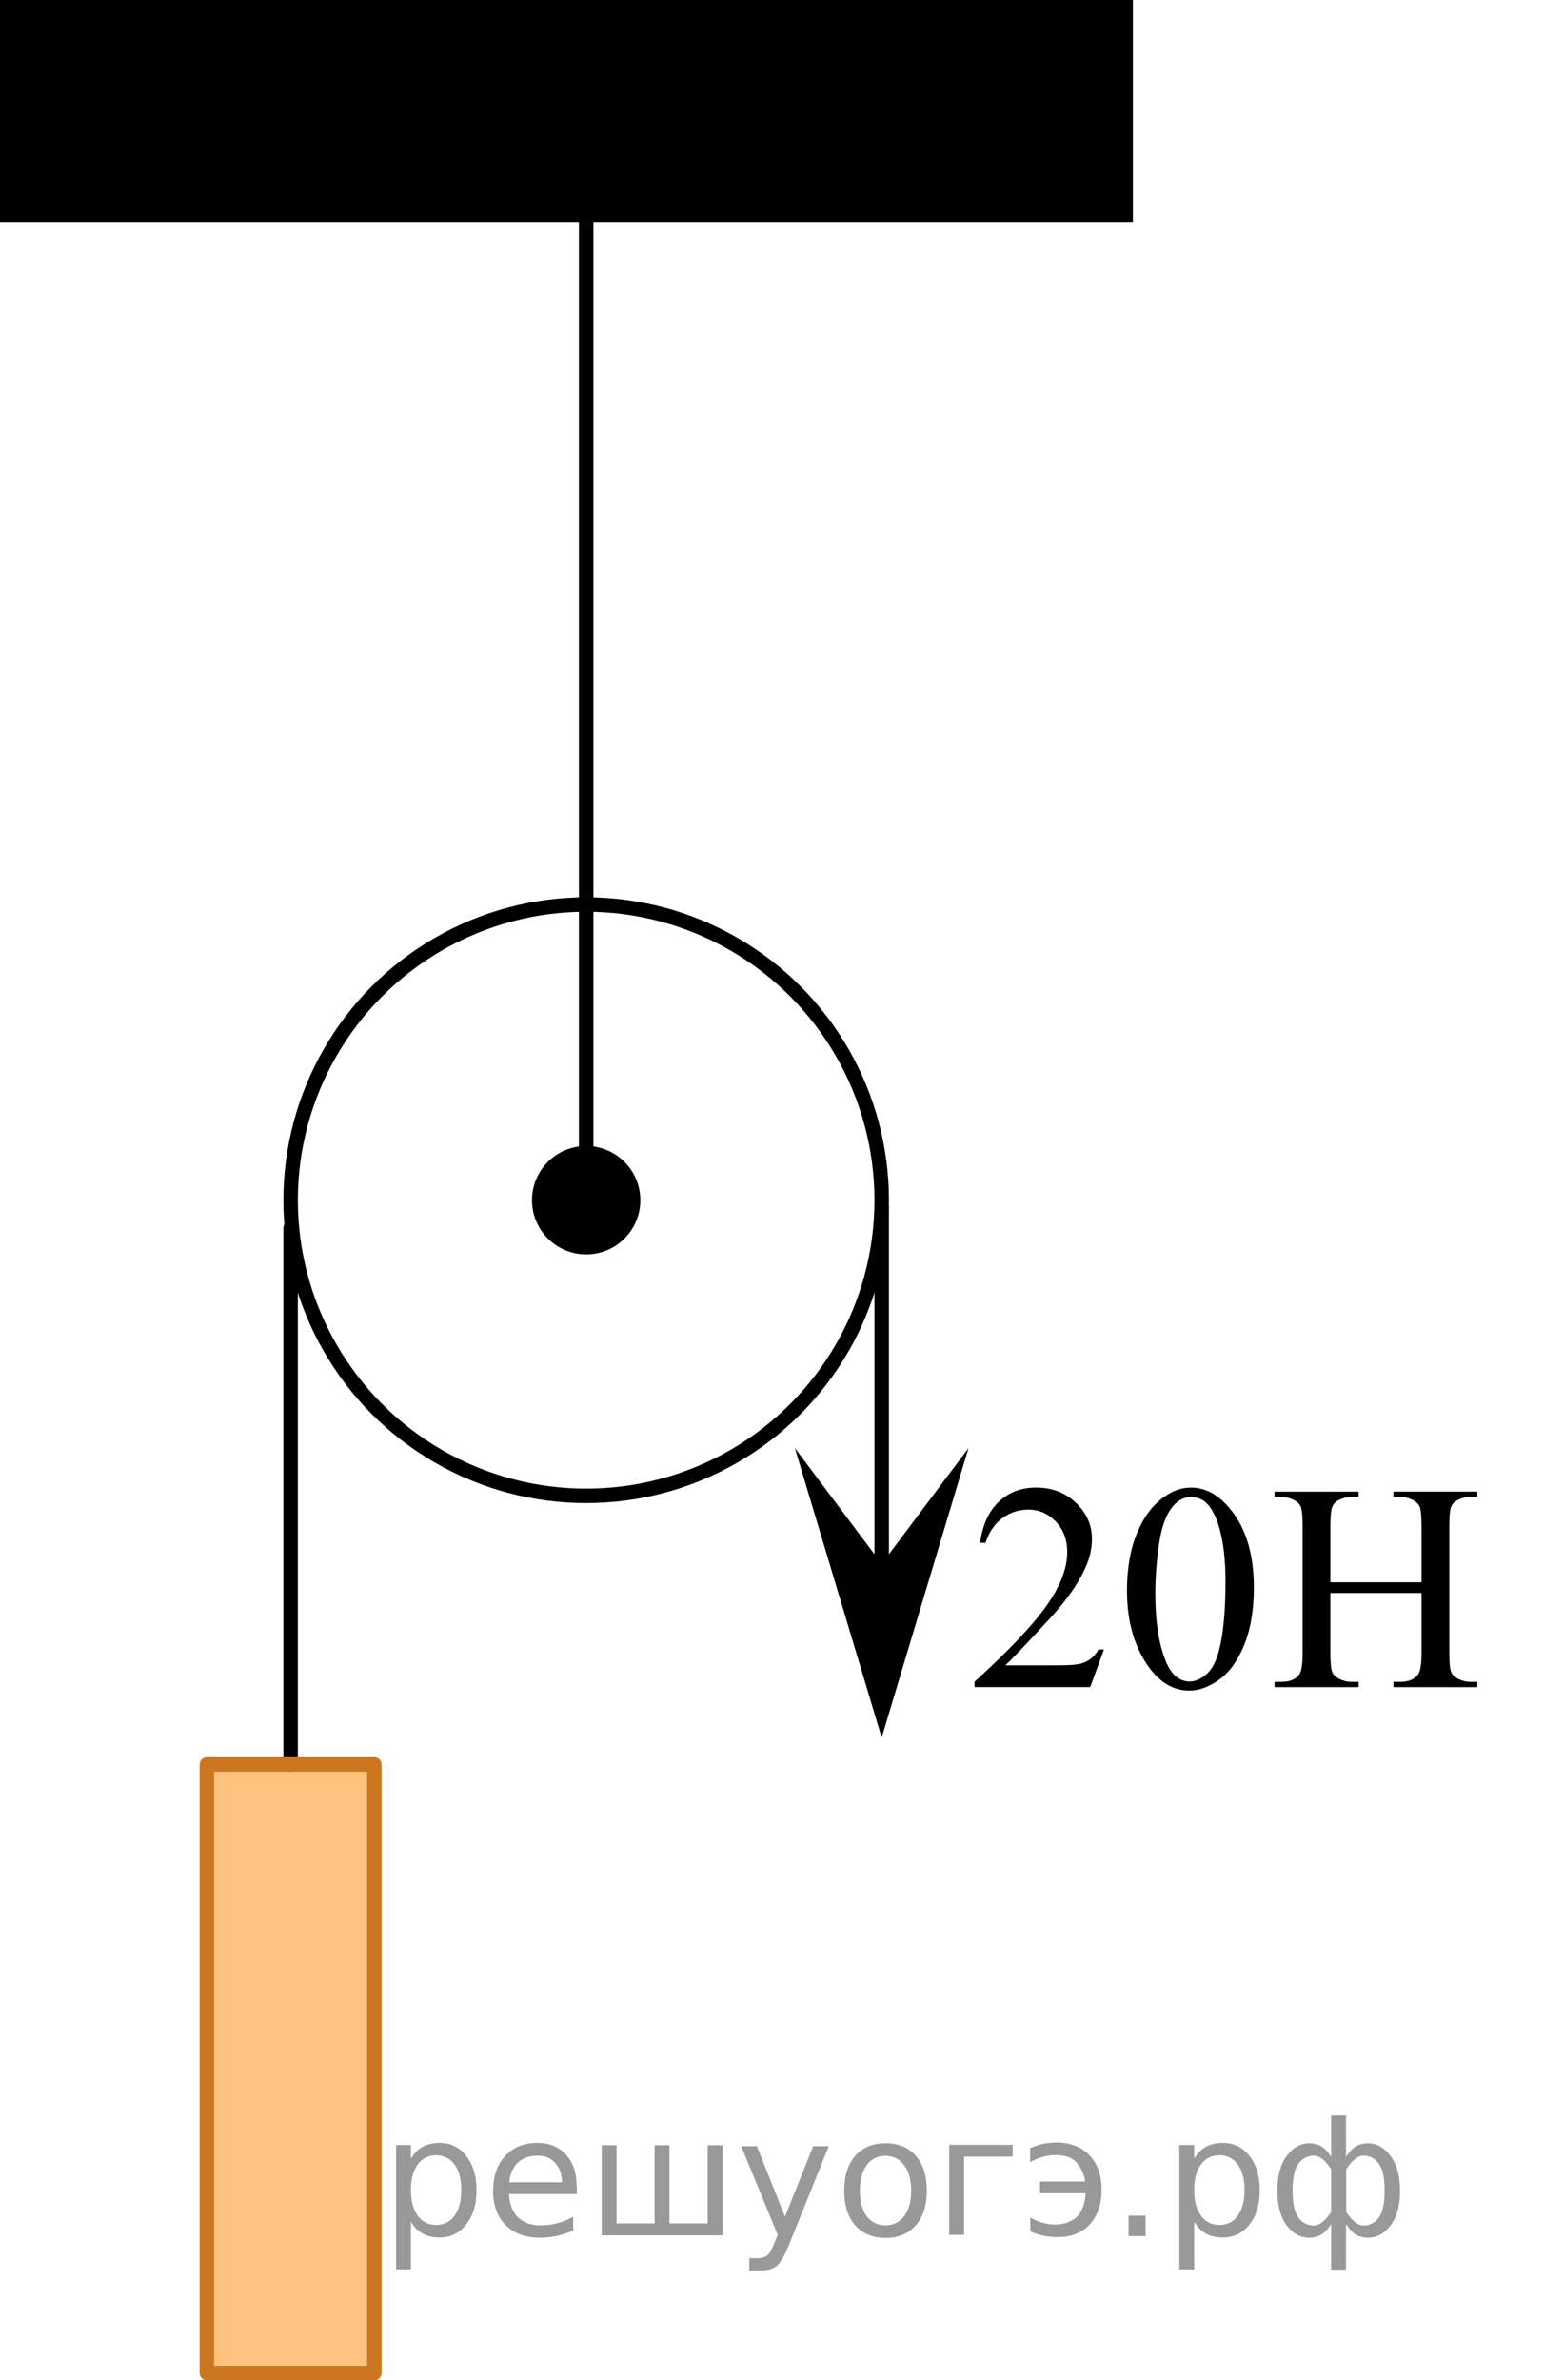
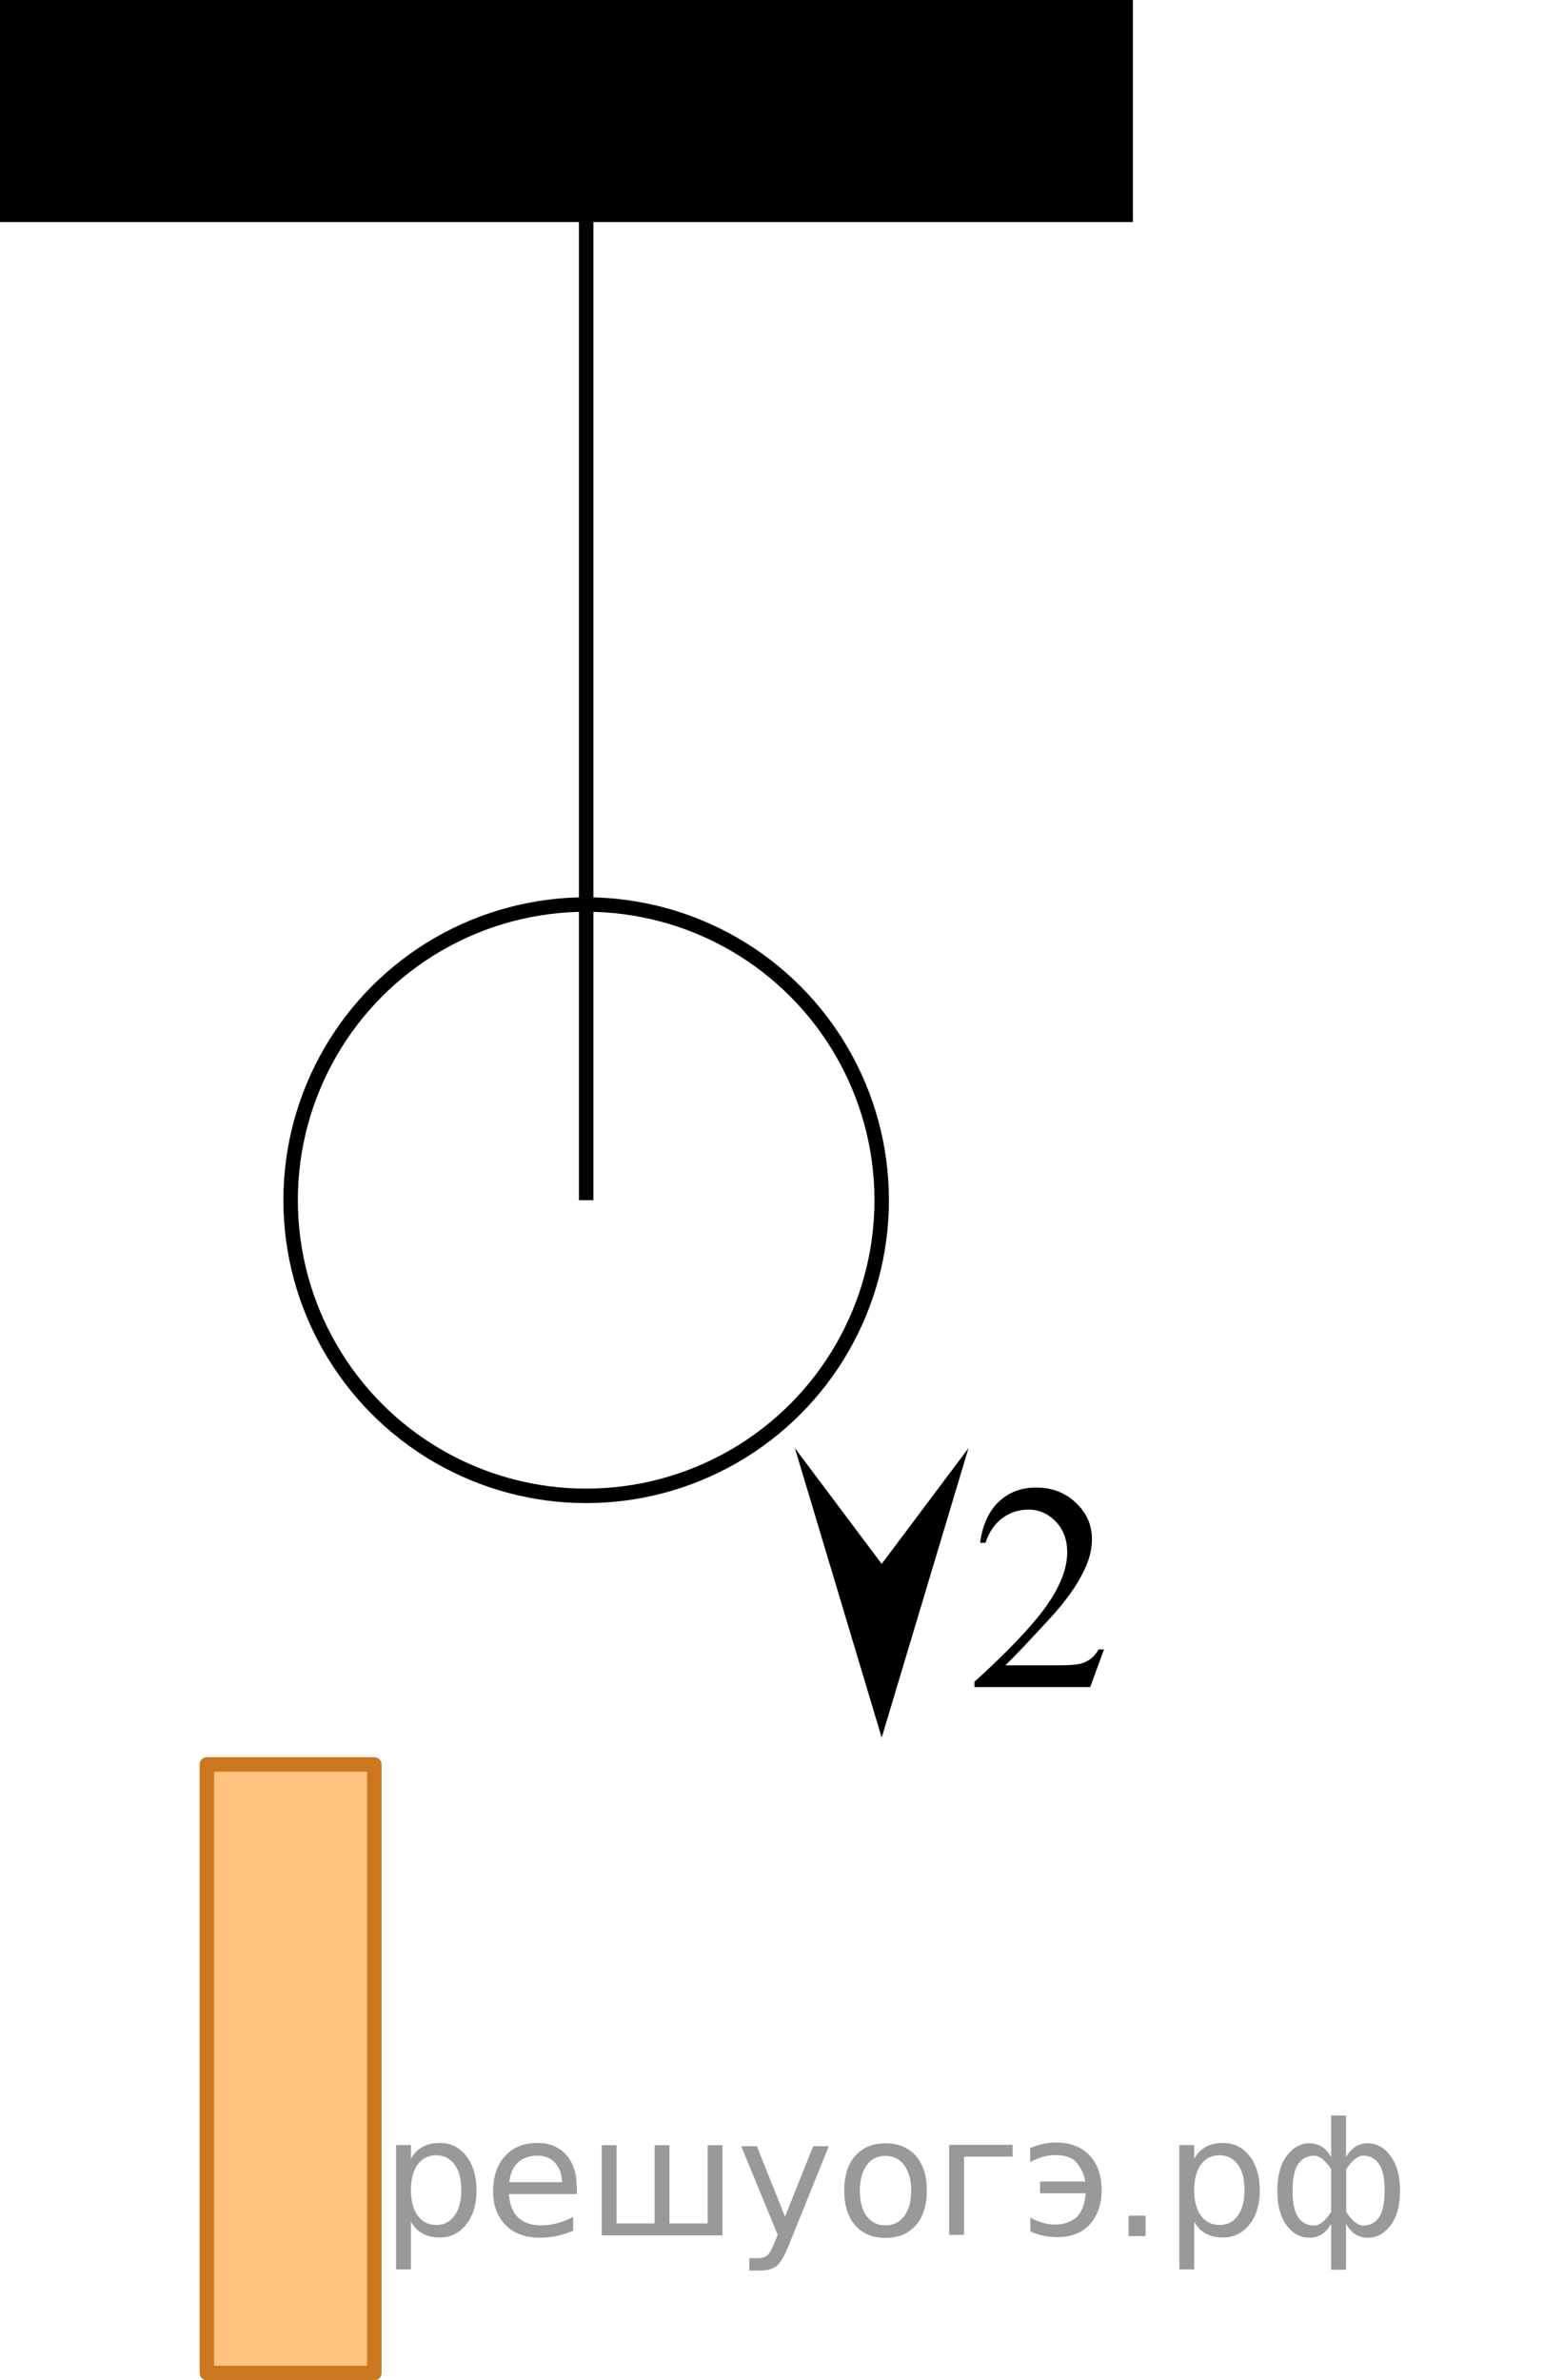
<svg xmlns="http://www.w3.org/2000/svg" xmlns:xlink="http://www.w3.org/1999/xlink" version="1.1" id="Слой_1" x="0px" y="0px" width="80.032px" height="123.326px" viewBox="0 0 80.032 123.326" enable-background="new 0 0 80.032 123.326" xml:space="preserve">
  <rect width="58.723" height="11.504" />
  <circle fill="none" stroke="#000000" stroke-width="0.75" stroke-miterlimit="10" cx="30.383" cy="62.185" r="15.319" />
-   <circle cx="30.383" cy="62.185" r="2.808" />
  <line fill="none" stroke="#000000" stroke-width="0.75" stroke-miterlimit="10" x1="30.383" y1="62.185" x2="30.383" y2="9.589" />
-   <line fill="none" stroke="#000000" stroke-width="0.75" stroke-linecap="round" stroke-linejoin="round" stroke-miterlimit="10" x1="15.064" y1="91.419" x2="15.064" y2="63.64" />
  <rect x="10.723" y="91.419" opacity="0.5" fill="#FF8800" enable-background="new    " width="8.681" height="31.532" />
  <rect x="10.723" y="91.419" fill="none" stroke="#CC761F" stroke-width="0.75" stroke-linecap="round" stroke-linejoin="round" stroke-miterlimit="10" width="8.681" height="31.532" />
  <polygon points="45.702,81.029 50.202,75.029 45.702,90.029 41.202,75.029 " />
-   <line fill="none" stroke="#000000" stroke-width="0.75" stroke-linecap="round" stroke-linejoin="round" stroke-miterlimit="10" x1="45.702" y1="82.529" x2="45.702" y2="62.529" />
  <g>
    <g>
      <defs>
        <rect id="SVGID_1_" x="47.527" y="73.614" width="32.505" height="17.761" />
      </defs>
      <clipPath id="SVGID_00000148621686017206031830000008312902752652364174_">
        <use xlink:href="#SVGID_1_" overflow="visible" />
      </clipPath>
      <g clip-path="url(#SVGID_00000148621686017206031830000008312902752652364174_)">
		</g>
    </g>
    <g>
      <defs>
        <polygon id="SVGID_00000041297461453325740670000005965544958393088942_" points="47.61,91.57 79.725,91.57      79.725,73.489 47.61,73.489 47.61,91.57    " />
      </defs>
      <clipPath id="SVGID_00000152942735263051557900000004064122187985642399_">
        <use xlink:href="#SVGID_00000041297461453325740670000005965544958393088942_" overflow="visible" />
      </clipPath>
      <g clip-path="url(#SVGID_00000152942735263051557900000004064122187985642399_)">
        <path d="M57.223,85.463l-0.712,1.95h-6v-0.276c1.765-1.603,3.007-2.914,3.728-3.93     c0.72-1.016,1.079-1.944,1.079-2.786c0-0.643-0.197-1.171-0.592-1.584c-0.396-0.413-0.868-0.62-1.418-0.62     c-0.5,0-0.948,0.145-1.346,0.436c-0.398,0.292-0.691,0.719-0.881,1.281h-0.278     c0.125-0.921,0.446-1.628,0.964-2.121s1.164-0.74,1.938-0.74c0.825,0,1.514,0.265,2.066,0.792     c0.553,0.528,0.829,1.15,0.829,1.868c0,0.513-0.12,1.025-0.36,1.539c-0.37,0.807-0.97,1.661-1.8,2.562     c-1.245,1.355-2.022,2.171-2.332,2.45h2.654c0.54,0,0.919-0.019,1.137-0.06c0.217-0.04,0.413-0.121,0.588-0.243     c0.176-0.122,0.328-0.295,0.458-0.519H57.223z" />
-         <path d="M58.416,82.409c0-1.156,0.175-2.15,0.525-2.985c0.35-0.834,0.815-1.455,1.395-1.863     c0.45-0.324,0.915-0.486,1.395-0.486c0.779,0,1.48,0.397,2.1,1.188c0.774,0.981,1.162,2.311,1.162,3.989     c0,1.176-0.17,2.174-0.51,2.996c-0.34,0.821-0.773,1.418-1.301,1.789c-0.528,0.371-1.036,0.557-1.526,0.557     c-0.97,0-1.777-0.57-2.423-1.711C58.688,84.921,58.416,83.763,58.416,82.409z M59.885,82.595     c0,1.395,0.173,2.532,0.518,3.414c0.285,0.742,0.71,1.113,1.275,1.113c0.27,0,0.55-0.121,0.84-0.362     c0.29-0.242,0.51-0.646,0.66-1.214c0.23-0.857,0.345-2.064,0.345-3.624c0-1.155-0.12-2.119-0.36-2.891     c-0.18-0.573-0.412-0.979-0.697-1.218c-0.205-0.165-0.452-0.247-0.742-0.247c-0.34,0-0.643,0.152-0.907,0.456     c-0.36,0.413-0.606,1.063-0.735,1.95C59.951,80.859,59.885,81.733,59.885,82.595z" />
-         <path d="M68.958,81.982h4.725v-2.898c0-0.518-0.032-0.858-0.098-1.023c-0.05-0.124-0.154-0.231-0.315-0.321     c-0.215-0.119-0.442-0.179-0.683-0.179H72.228v-0.276h4.35v0.276h-0.359c-0.24,0-0.468,0.057-0.683,0.172     c-0.16,0.079-0.269,0.2-0.326,0.362c-0.058,0.161-0.086,0.491-0.086,0.989v6.537     c0,0.513,0.032,0.852,0.097,1.016c0.051,0.125,0.153,0.232,0.308,0.321c0.221,0.12,0.45,0.18,0.69,0.18     h0.359v0.276H72.228v-0.276h0.36c0.415,0,0.718-0.122,0.907-0.366c0.125-0.159,0.188-0.543,0.188-1.15v-3.085     h-4.725v3.085c0,0.513,0.032,0.852,0.098,1.016c0.05,0.125,0.155,0.232,0.315,0.321     c0.216,0.12,0.443,0.18,0.683,0.18h0.368v0.276h-4.357v-0.276h0.359c0.42,0,0.726-0.122,0.915-0.366     c0.12-0.159,0.181-0.543,0.181-1.15v-6.537c0-0.518-0.033-0.858-0.098-1.023     c-0.05-0.124-0.152-0.231-0.308-0.321c-0.22-0.119-0.45-0.179-0.69-0.179h-0.359v-0.276h4.357v0.276h-0.368     c-0.239,0-0.467,0.057-0.683,0.172c-0.154,0.079-0.262,0.2-0.322,0.362c-0.06,0.161-0.09,0.491-0.09,0.989     V81.982z" />
      </g>
    </g>
  </g>
  <g style="stroke:none;fill:#000;fill-opacity:0.40">
    <path d="m 21.3,115.1 v 2.48 h -0.77 v -6.44 h 0.77 v 0.71 q 0.24,-0.42 0.61,-0.62 0.37,-0.20 0.88,-0.20 0.85,0 1.38,0.68 0.53,0.68 0.53,1.77 0,1.10 -0.53,1.77 -0.53,0.68 -1.38,0.68 -0.51,0 -0.88,-0.20 -0.37,-0.20 -0.61,-0.62 z m 2.61,-1.63 q 0,-0.85 -0.35,-1.32 -0.35,-0.48 -0.95,-0.48 -0.61,0 -0.96,0.48 -0.35,0.48 -0.35,1.32 0,0.85 0.35,1.33 0.35,0.48 0.96,0.48 0.61,0 0.95,-0.48 0.35,-0.48 0.35,-1.33 z" />
    <path d="m 29.9,113.3 v 0.38 h -3.52 q 0.05,0.79 0.47,1.21 0.43,0.41 1.19,0.41 0.44,0 0.85,-0.11 0.42,-0.11 0.82,-0.33 v 0.72 q -0.41,0.17 -0.85,0.27 -0.43,0.09 -0.88,0.09 -1.12,0 -1.77,-0.65 -0.65,-0.65 -0.65,-1.76 0,-1.15 0.62,-1.82 0.62,-0.68 1.67,-0.68 0.94,0 1.49,0.61 0.55,0.60 0.55,1.65 z m -0.77,-0.23 q -0.01,-0.63 -0.35,-1.00 -0.34,-0.38 -0.91,-0.38 -0.64,0 -1.03,0.36 -0.38,0.36 -0.44,1.02 z" />
    <path d="m 34.7,115.2 h 1.98 v -4.05 h 0.77 v 4.67 h -6.26 v -4.67 h 0.77 v 4.05 h 1.97 v -4.05 h 0.77 z" />
    <path d="m 40.9,116.3 q -0.33,0.83 -0.63,1.09 -0.31,0.25 -0.82,0.25 h -0.61 v -0.64 h 0.45 q 0.32,0 0.49,-0.15 0.17,-0.15 0.39,-0.71 l 0.14,-0.35 -1.89,-4.59 h 0.81 l 1.46,3.65 1.46,-3.65 h 0.81 z" />
    <path d="m 45.9,111.7 q -0.62,0 -0.97,0.48 -0.36,0.48 -0.36,1.32 0,0.84 0.35,1.32 0.36,0.48 0.98,0.48 0.61,0 0.97,-0.48 0.36,-0.48 0.36,-1.32 0,-0.83 -0.36,-1.31 -0.36,-0.49 -0.97,-0.49 z m 0,-0.65 q 1,0 1.57,0.65 0.57,0.65 0.57,1.80 0,1.15 -0.57,1.80 -0.57,0.65 -1.57,0.65 -1.00,0 -1.57,-0.65 -0.57,-0.65 -0.57,-1.80 0,-1.15 0.57,-1.80 0.57,-0.65 1.57,-0.65 z" />
    <path d="m 49.2,115.8 v -4.67 h 3.29 v 0.61 h -2.52 v 4.05 z" />
    <path d="m 53.4,114.9 q 0.66,0.36 1.31,0.36 0.61,0 1.05,-0.35 0.44,-0.36 0.52,-1.27 h -2.37 v -0.61 h 2.34 q -0.05,-0.44 -0.38,-0.90 -0.33,-0.47 -1.16,-0.47 -0.64,0 -1.31,0.36 v -0.72 q 0.65,-0.29 1.35,-0.29 1.09,0 1.72,0.66 0.63,0.66 0.63,1.79 0,1.12 -0.61,1.79 -0.61,0.66 -1.68,0.66 -0.79,0 -1.40,-0.30 z" />
    <path d="m 58.5,114.8 h 0.88 v 1.06 h -0.88 z" />
    <path d="m 61.9,115.1 v 2.48 h -0.77 v -6.44 h 0.77 v 0.71 q 0.24,-0.42 0.61,-0.62 0.37,-0.20 0.88,-0.20 0.85,0 1.38,0.68 0.53,0.68 0.53,1.77 0,1.10 -0.53,1.77 -0.53,0.68 -1.38,0.68 -0.51,0 -0.88,-0.20 -0.37,-0.20 -0.61,-0.62 z m 2.61,-1.63 q 0,-0.85 -0.35,-1.32 -0.35,-0.48 -0.95,-0.48 -0.61,0 -0.96,0.48 -0.35,0.48 -0.35,1.32 0,0.85 0.35,1.33 0.35,0.48 0.96,0.48 0.61,0 0.95,-0.48 0.35,-0.48 0.35,-1.33 z" />
    <path d="m 67.0,113.5 q 0,0.98 0.30,1.40 0.30,0.41 0.82,0.41 0.41,0 0.88,-0.70 v -2.22 q -0.47,-0.70 -0.88,-0.70 -0.51,0 -0.82,0.42 -0.30,0.41 -0.30,1.39 z m 2,4.10 v -2.37 q -0.24,0.39 -0.51,0.55 -0.27,0.16 -0.62,0.16 -0.70,0 -1.18,-0.64 -0.48,-0.65 -0.48,-1.79 0,-1.15 0.48,-1.80 0.49,-0.66 1.18,-0.66 0.35,0 0.62,0.16 0.28,0.16 0.51,0.55 v -2.15 h 0.77 v 2.15 q 0.24,-0.39 0.51,-0.55 0.28,-0.16 0.62,-0.16 0.70,0 1.18,0.66 0.49,0.66 0.49,1.80 0,1.15 -0.49,1.79 -0.48,0.64 -1.18,0.64 -0.35,0 -0.62,-0.16 -0.27,-0.16 -0.51,-0.55 v 2.37 z m 2.77,-4.10 q 0,-0.98 -0.30,-1.39 -0.30,-0.42 -0.81,-0.42 -0.41,0 -0.88,0.70 v 2.22 q 0.47,0.70 0.88,0.70 0.51,0 0.81,-0.41 0.30,-0.42 0.30,-1.40 z" />
  </g>
</svg>